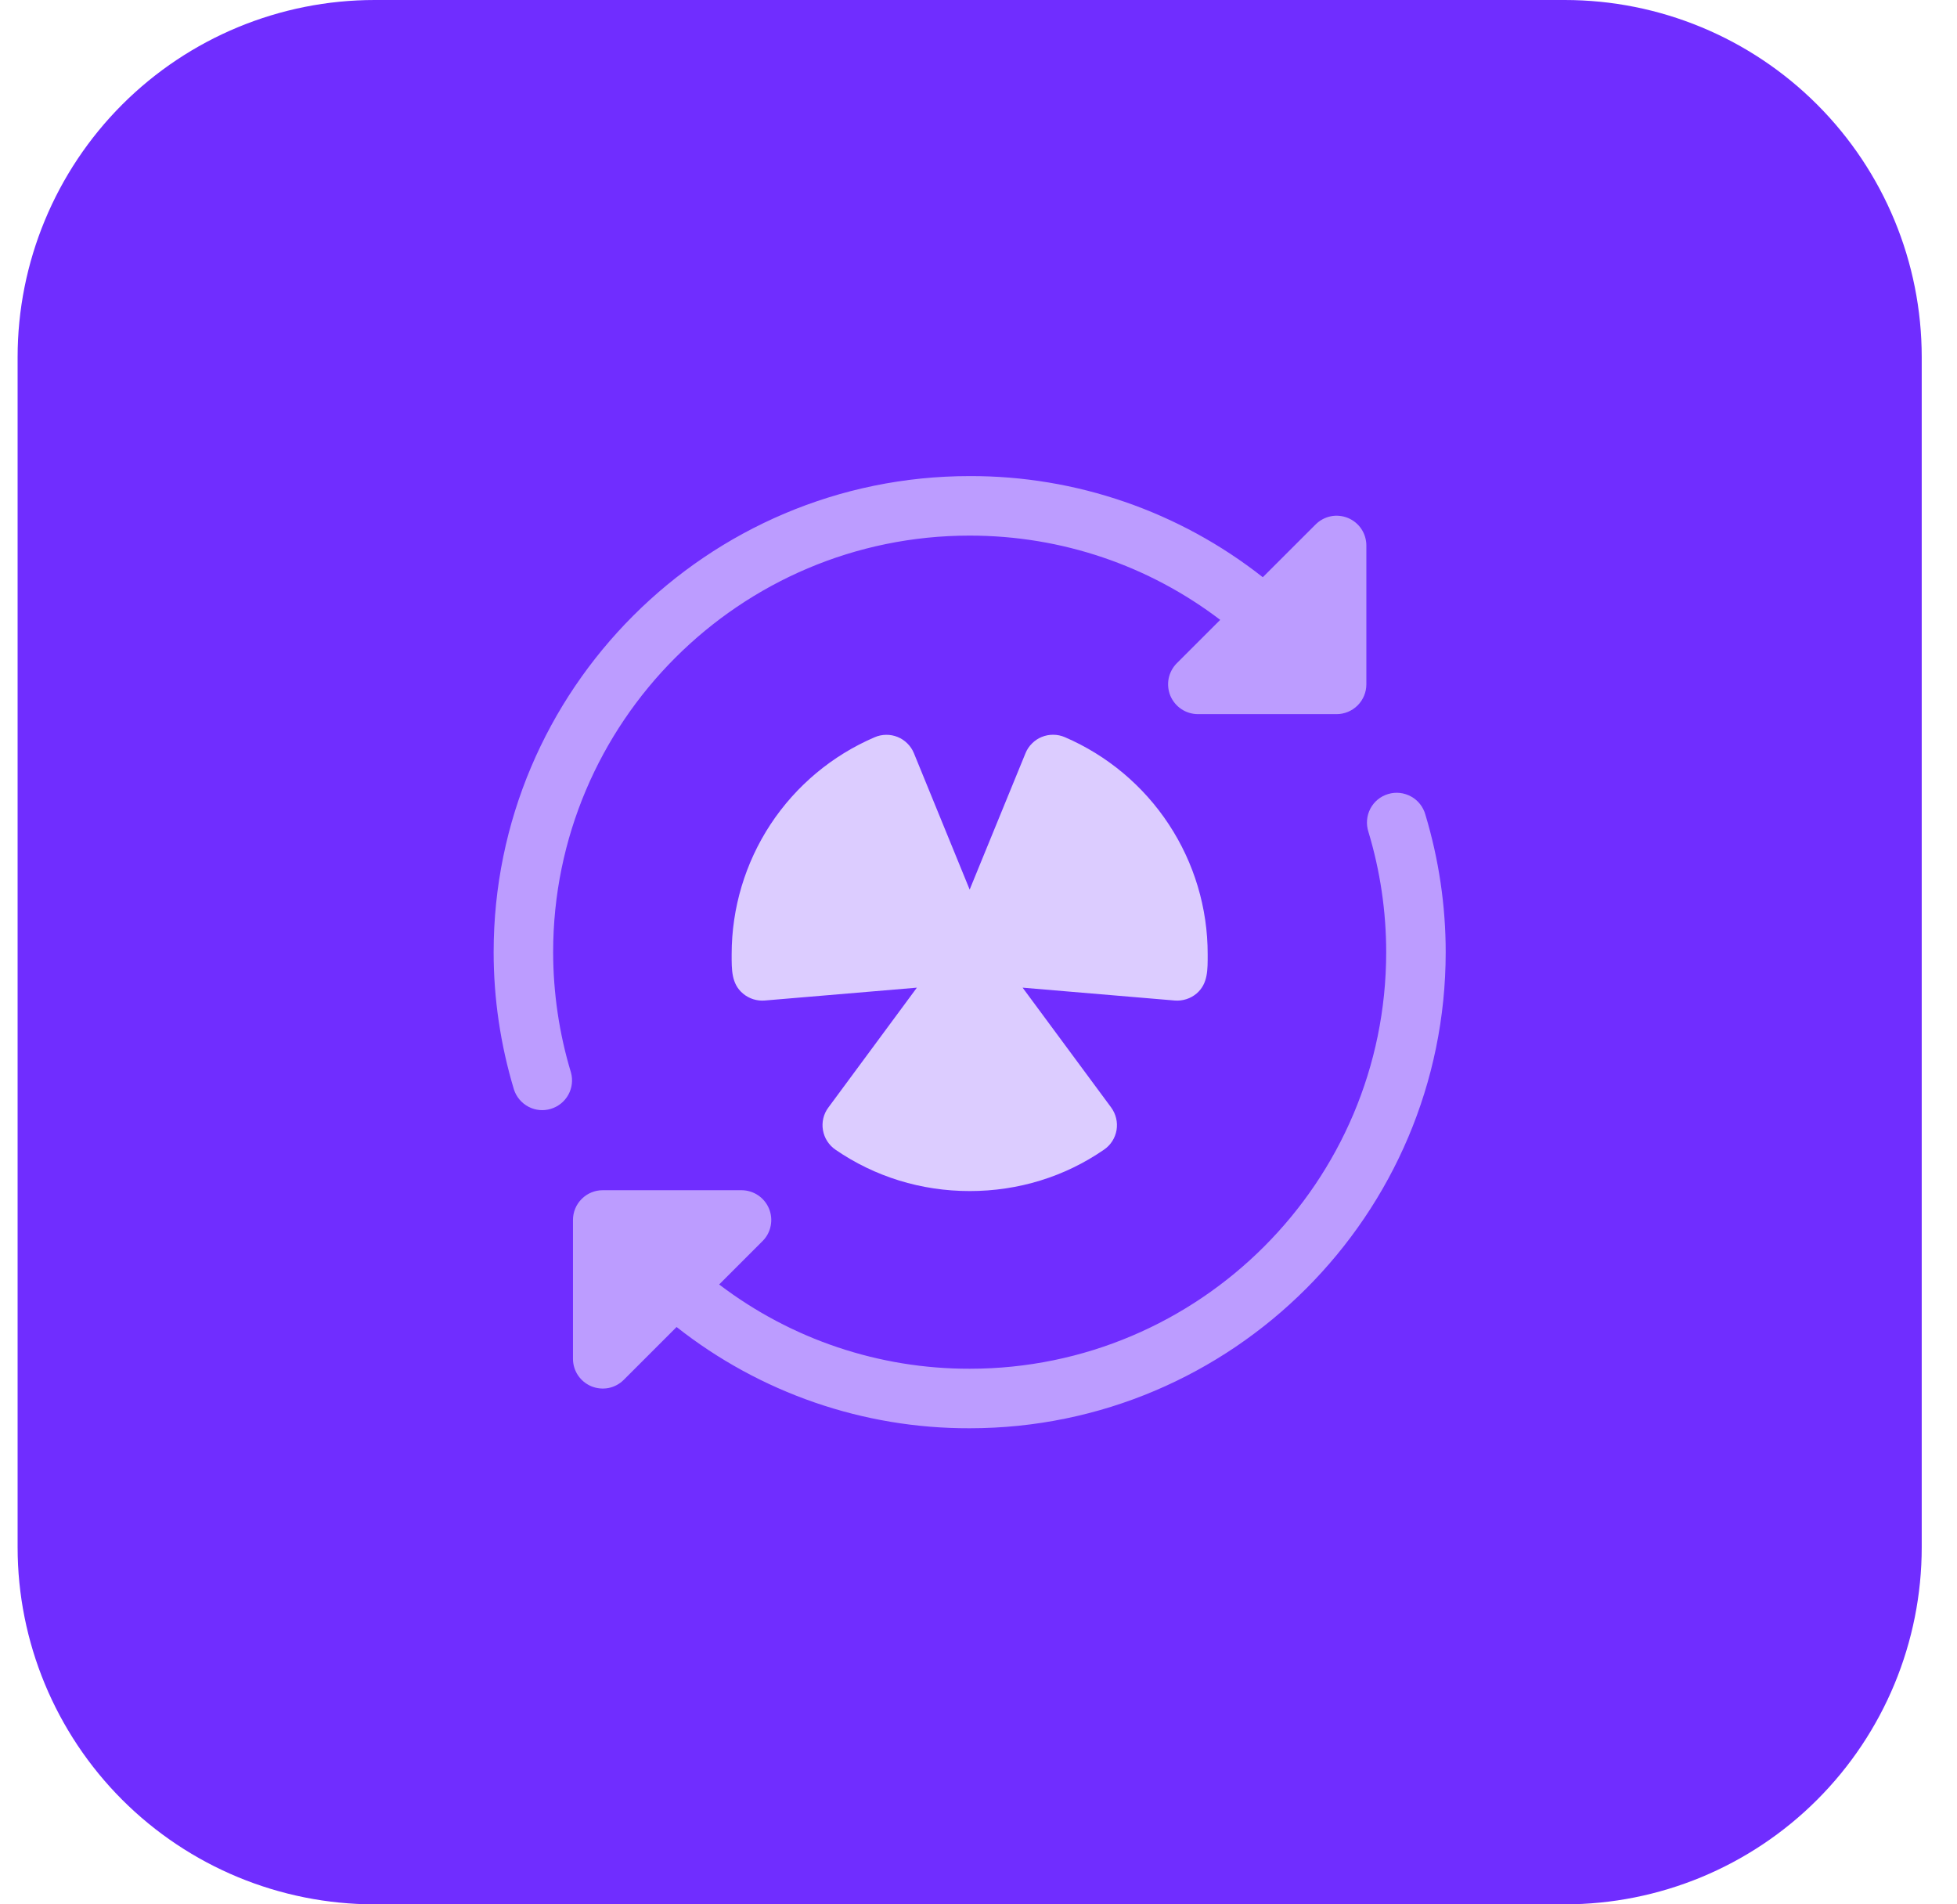
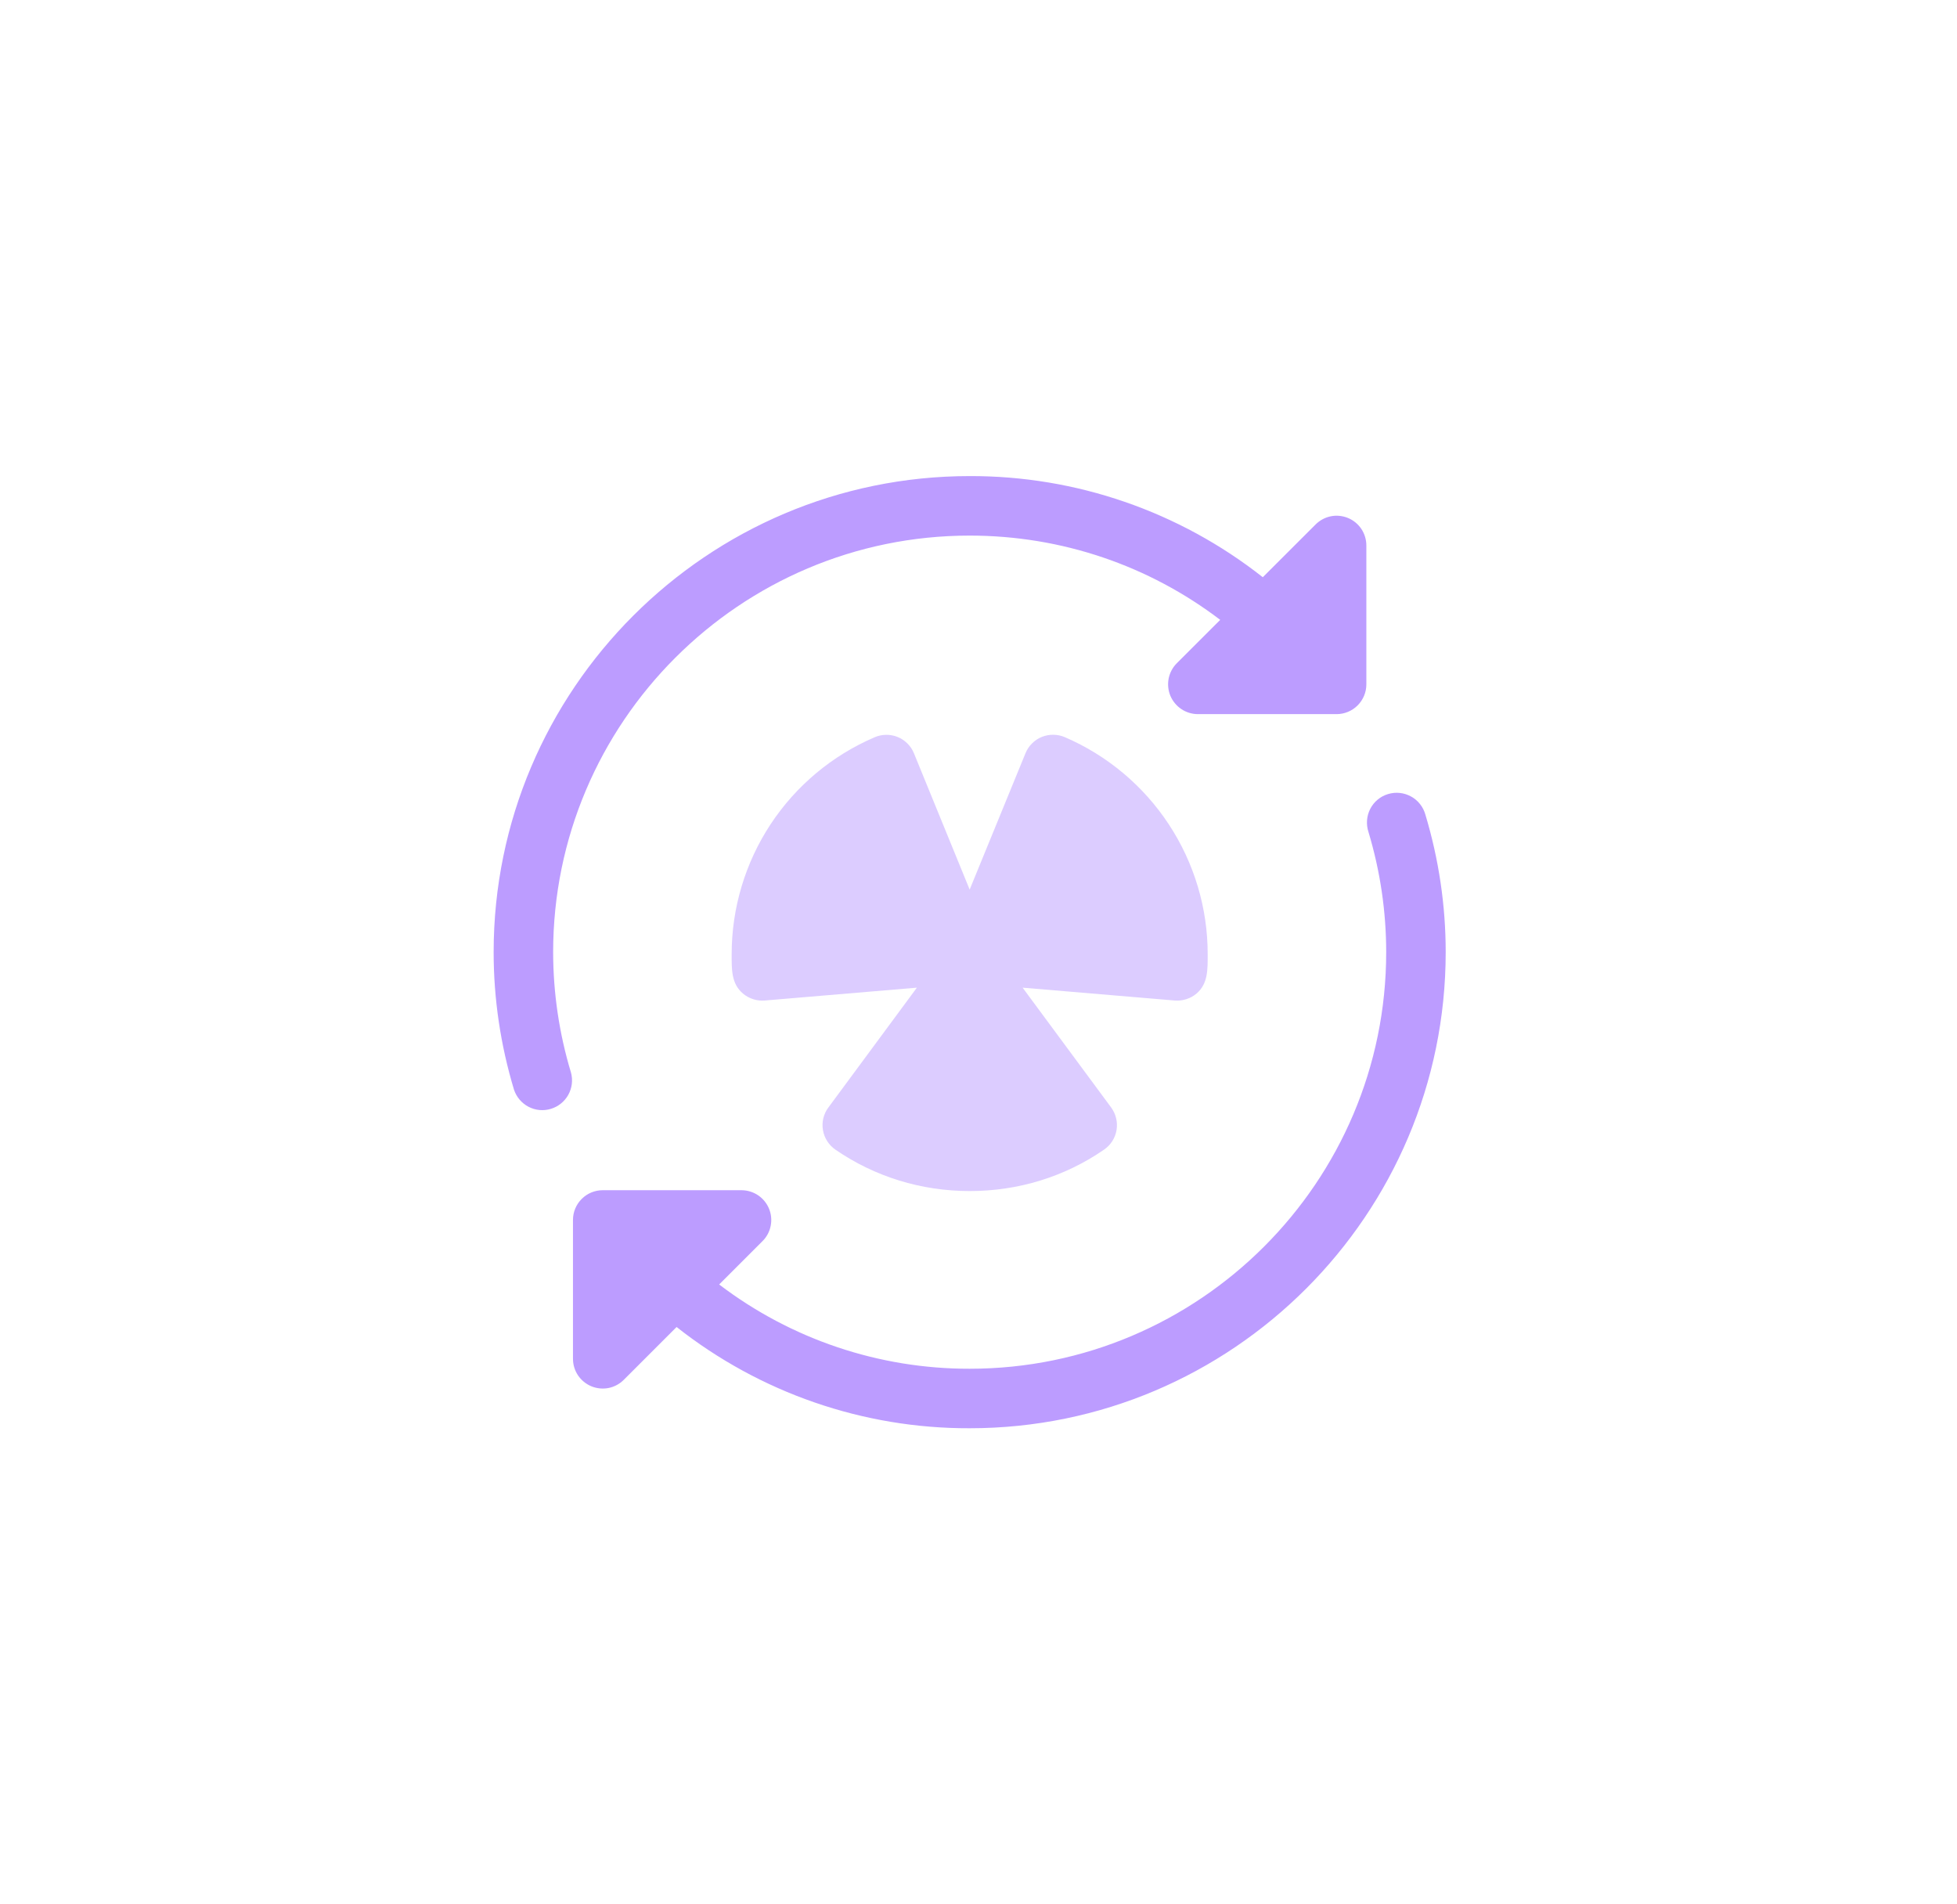
<svg xmlns="http://www.w3.org/2000/svg" width="37" height="36" viewBox="0 0 37 36" fill="none">
  <g clip-path="url(#clip0_6_175372)">
-     <path d="M29.583 36H7.083C5.293 36 3.576 35.289 2.31 34.023C1.045 32.757 0.333 31.04 0.333 29.25L0.333 6.75C0.333 4.96 1.045 3.243 2.31 1.977C3.576 0.711 5.293 0 7.083 0L29.583 0C31.374 0 33.09 0.711 34.356 1.977C35.622 3.243 36.333 4.96 36.333 6.75V29.25C36.333 31.04 35.622 32.757 34.356 34.023C33.09 35.289 31.374 36 29.583 36Z" fill="#702DFF" />
    <path d="M20.131 13.935C20.063 13.906 19.989 13.89 19.914 13.89C19.84 13.889 19.766 13.903 19.697 13.931C19.627 13.959 19.565 14.001 19.512 14.054C19.459 14.106 19.417 14.169 19.389 14.238L18.333 16.817L17.279 14.239C17.251 14.17 17.209 14.107 17.156 14.055C17.103 14.002 17.041 13.96 16.971 13.932C16.902 13.904 16.828 13.89 16.754 13.891C16.679 13.892 16.605 13.907 16.537 13.937C15.734 14.281 15.05 14.853 14.569 15.582C14.089 16.312 13.833 17.166 13.833 18.04C13.833 18.332 13.827 18.595 14.045 18.781C14.164 18.882 14.316 18.926 14.458 18.914L17.335 18.671L15.662 20.936C15.616 20.997 15.584 21.066 15.566 21.14C15.549 21.213 15.546 21.289 15.559 21.364C15.572 21.439 15.599 21.51 15.64 21.573C15.681 21.637 15.734 21.692 15.796 21.734C16.539 22.245 17.416 22.516 18.334 22.516C19.253 22.516 20.13 22.246 20.872 21.734C20.935 21.691 20.988 21.637 21.029 21.573C21.07 21.509 21.097 21.438 21.11 21.364C21.122 21.289 21.12 21.213 21.102 21.14C21.085 21.066 21.052 20.997 21.008 20.936L19.334 18.671L22.211 18.914C22.285 18.92 22.36 18.911 22.431 18.888C22.502 18.866 22.567 18.829 22.624 18.781C22.84 18.594 22.833 18.332 22.833 18.04C22.834 17.166 22.578 16.312 22.097 15.582C21.617 14.853 20.933 14.28 20.131 13.935Z" fill="#DCCCFF" />
    <path d="M25.486 9.792C25.383 9.75 25.27 9.738 25.161 9.76C25.052 9.782 24.952 9.836 24.873 9.915L23.875 10.912C22.296 9.668 20.343 8.994 18.333 9C13.371 9 9.333 13.038 9.333 18C9.333 18.879 9.463 19.754 9.718 20.6C9.764 20.739 9.863 20.855 9.993 20.923C10.123 20.991 10.274 21.005 10.415 20.962C10.555 20.92 10.674 20.824 10.745 20.696C10.816 20.567 10.834 20.416 10.795 20.275C10.572 19.537 10.459 18.771 10.458 18C10.458 13.658 13.991 10.125 18.333 10.125C20.078 10.125 21.726 10.695 23.07 11.718L22.248 12.539C22.17 12.618 22.117 12.718 22.095 12.827C22.074 12.936 22.085 13.049 22.127 13.152C22.17 13.254 22.242 13.342 22.334 13.404C22.426 13.466 22.534 13.499 22.645 13.5H25.27C25.419 13.5 25.562 13.441 25.668 13.335C25.773 13.23 25.833 13.087 25.833 12.938V10.313C25.833 10.201 25.8 10.092 25.739 10C25.677 9.907 25.589 9.835 25.486 9.792ZM26.949 15.4C26.929 15.328 26.895 15.26 26.848 15.201C26.802 15.142 26.744 15.093 26.678 15.057C26.613 15.021 26.54 14.998 26.466 14.99C26.391 14.982 26.316 14.989 26.244 15.011C26.172 15.032 26.105 15.068 26.047 15.116C25.989 15.164 25.942 15.223 25.907 15.29C25.873 15.356 25.852 15.429 25.846 15.504C25.84 15.579 25.849 15.654 25.872 15.725C26.095 16.465 26.208 17.23 26.208 18C26.208 22.343 22.676 25.875 18.333 25.875C16.622 25.878 14.958 25.319 13.597 24.282L14.418 23.461C14.497 23.382 14.55 23.282 14.571 23.173C14.593 23.064 14.582 22.951 14.539 22.848C14.497 22.746 14.425 22.658 14.333 22.596C14.241 22.534 14.132 22.501 14.021 22.5H11.396C11.246 22.5 11.103 22.559 10.998 22.665C10.892 22.77 10.833 22.913 10.833 23.062V25.687C10.833 25.799 10.866 25.907 10.928 26C10.99 26.092 11.078 26.164 11.181 26.207C11.284 26.249 11.397 26.26 11.506 26.239C11.615 26.217 11.715 26.163 11.794 26.084L12.792 25.086C14.37 26.331 16.323 27.006 18.333 27C23.296 27 27.333 22.962 27.333 18C27.333 17.121 27.204 16.246 26.949 15.4Z" fill="#BC9CFF" />
  </g>
  <defs>
    <clipPath id="clip0_6_175372">
      <rect width="36" height="36" fill="white" transform="translate(0.333)" />
    </clipPath>
  </defs>
</svg>